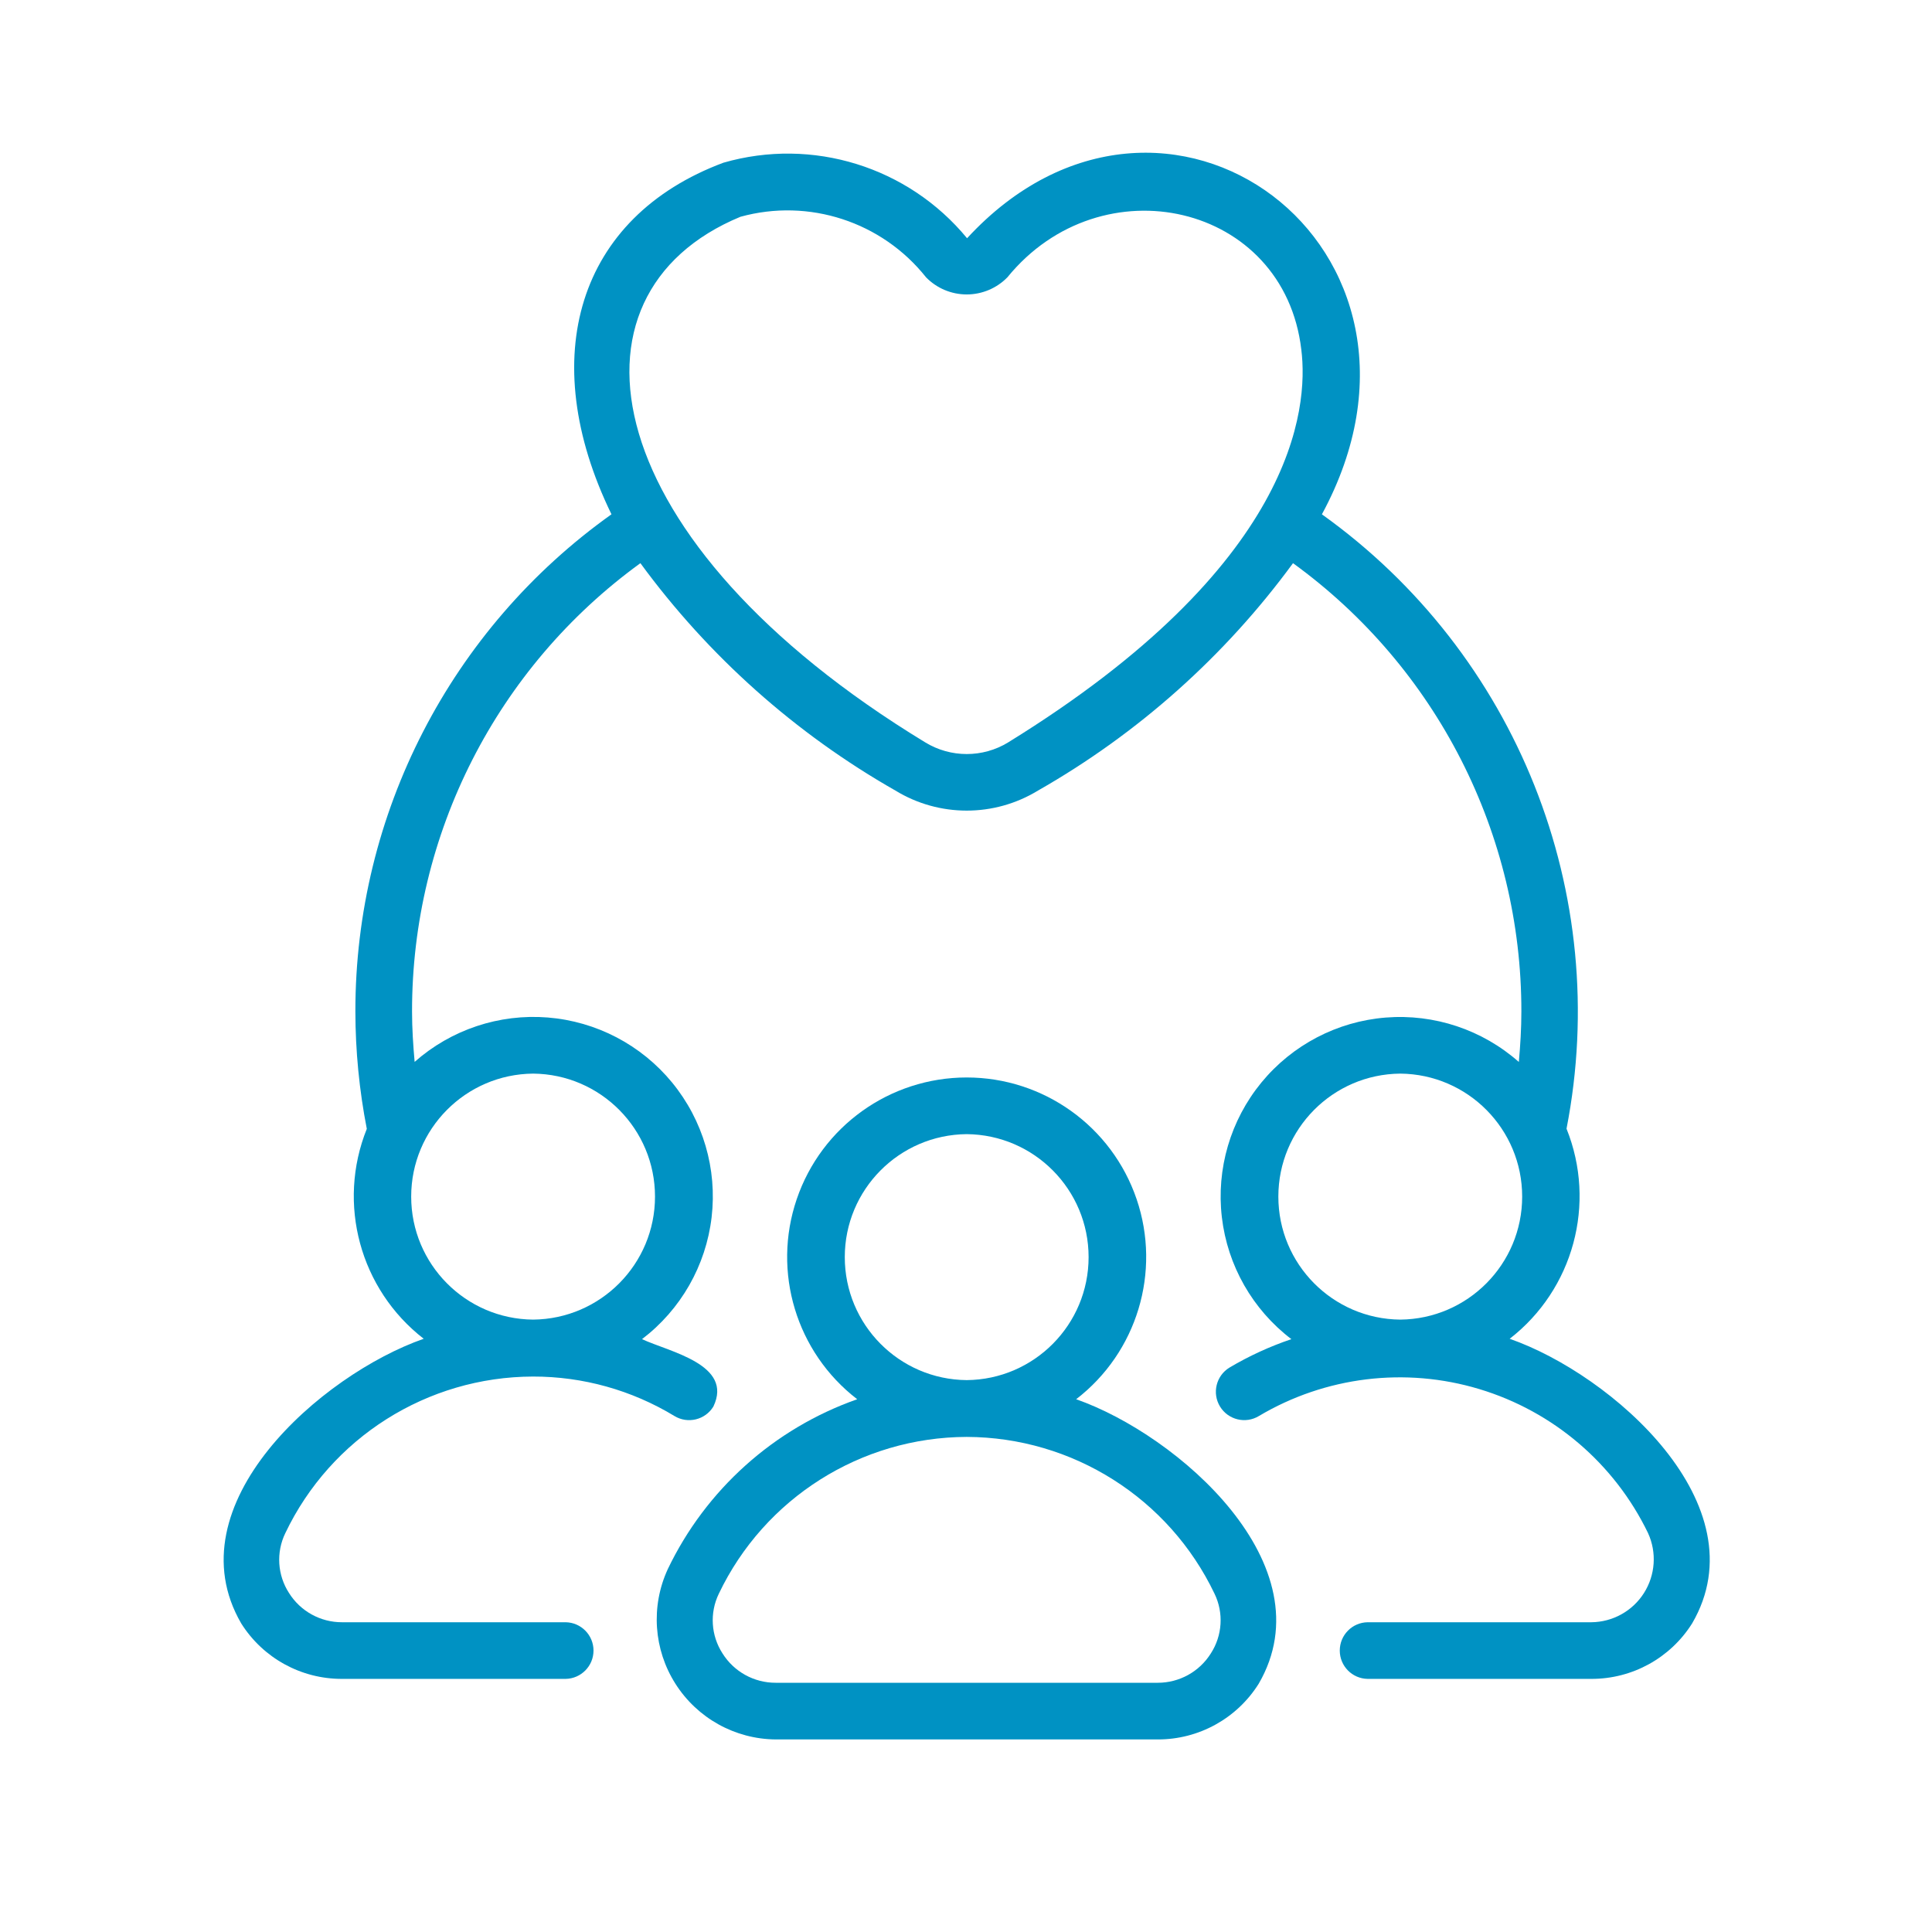
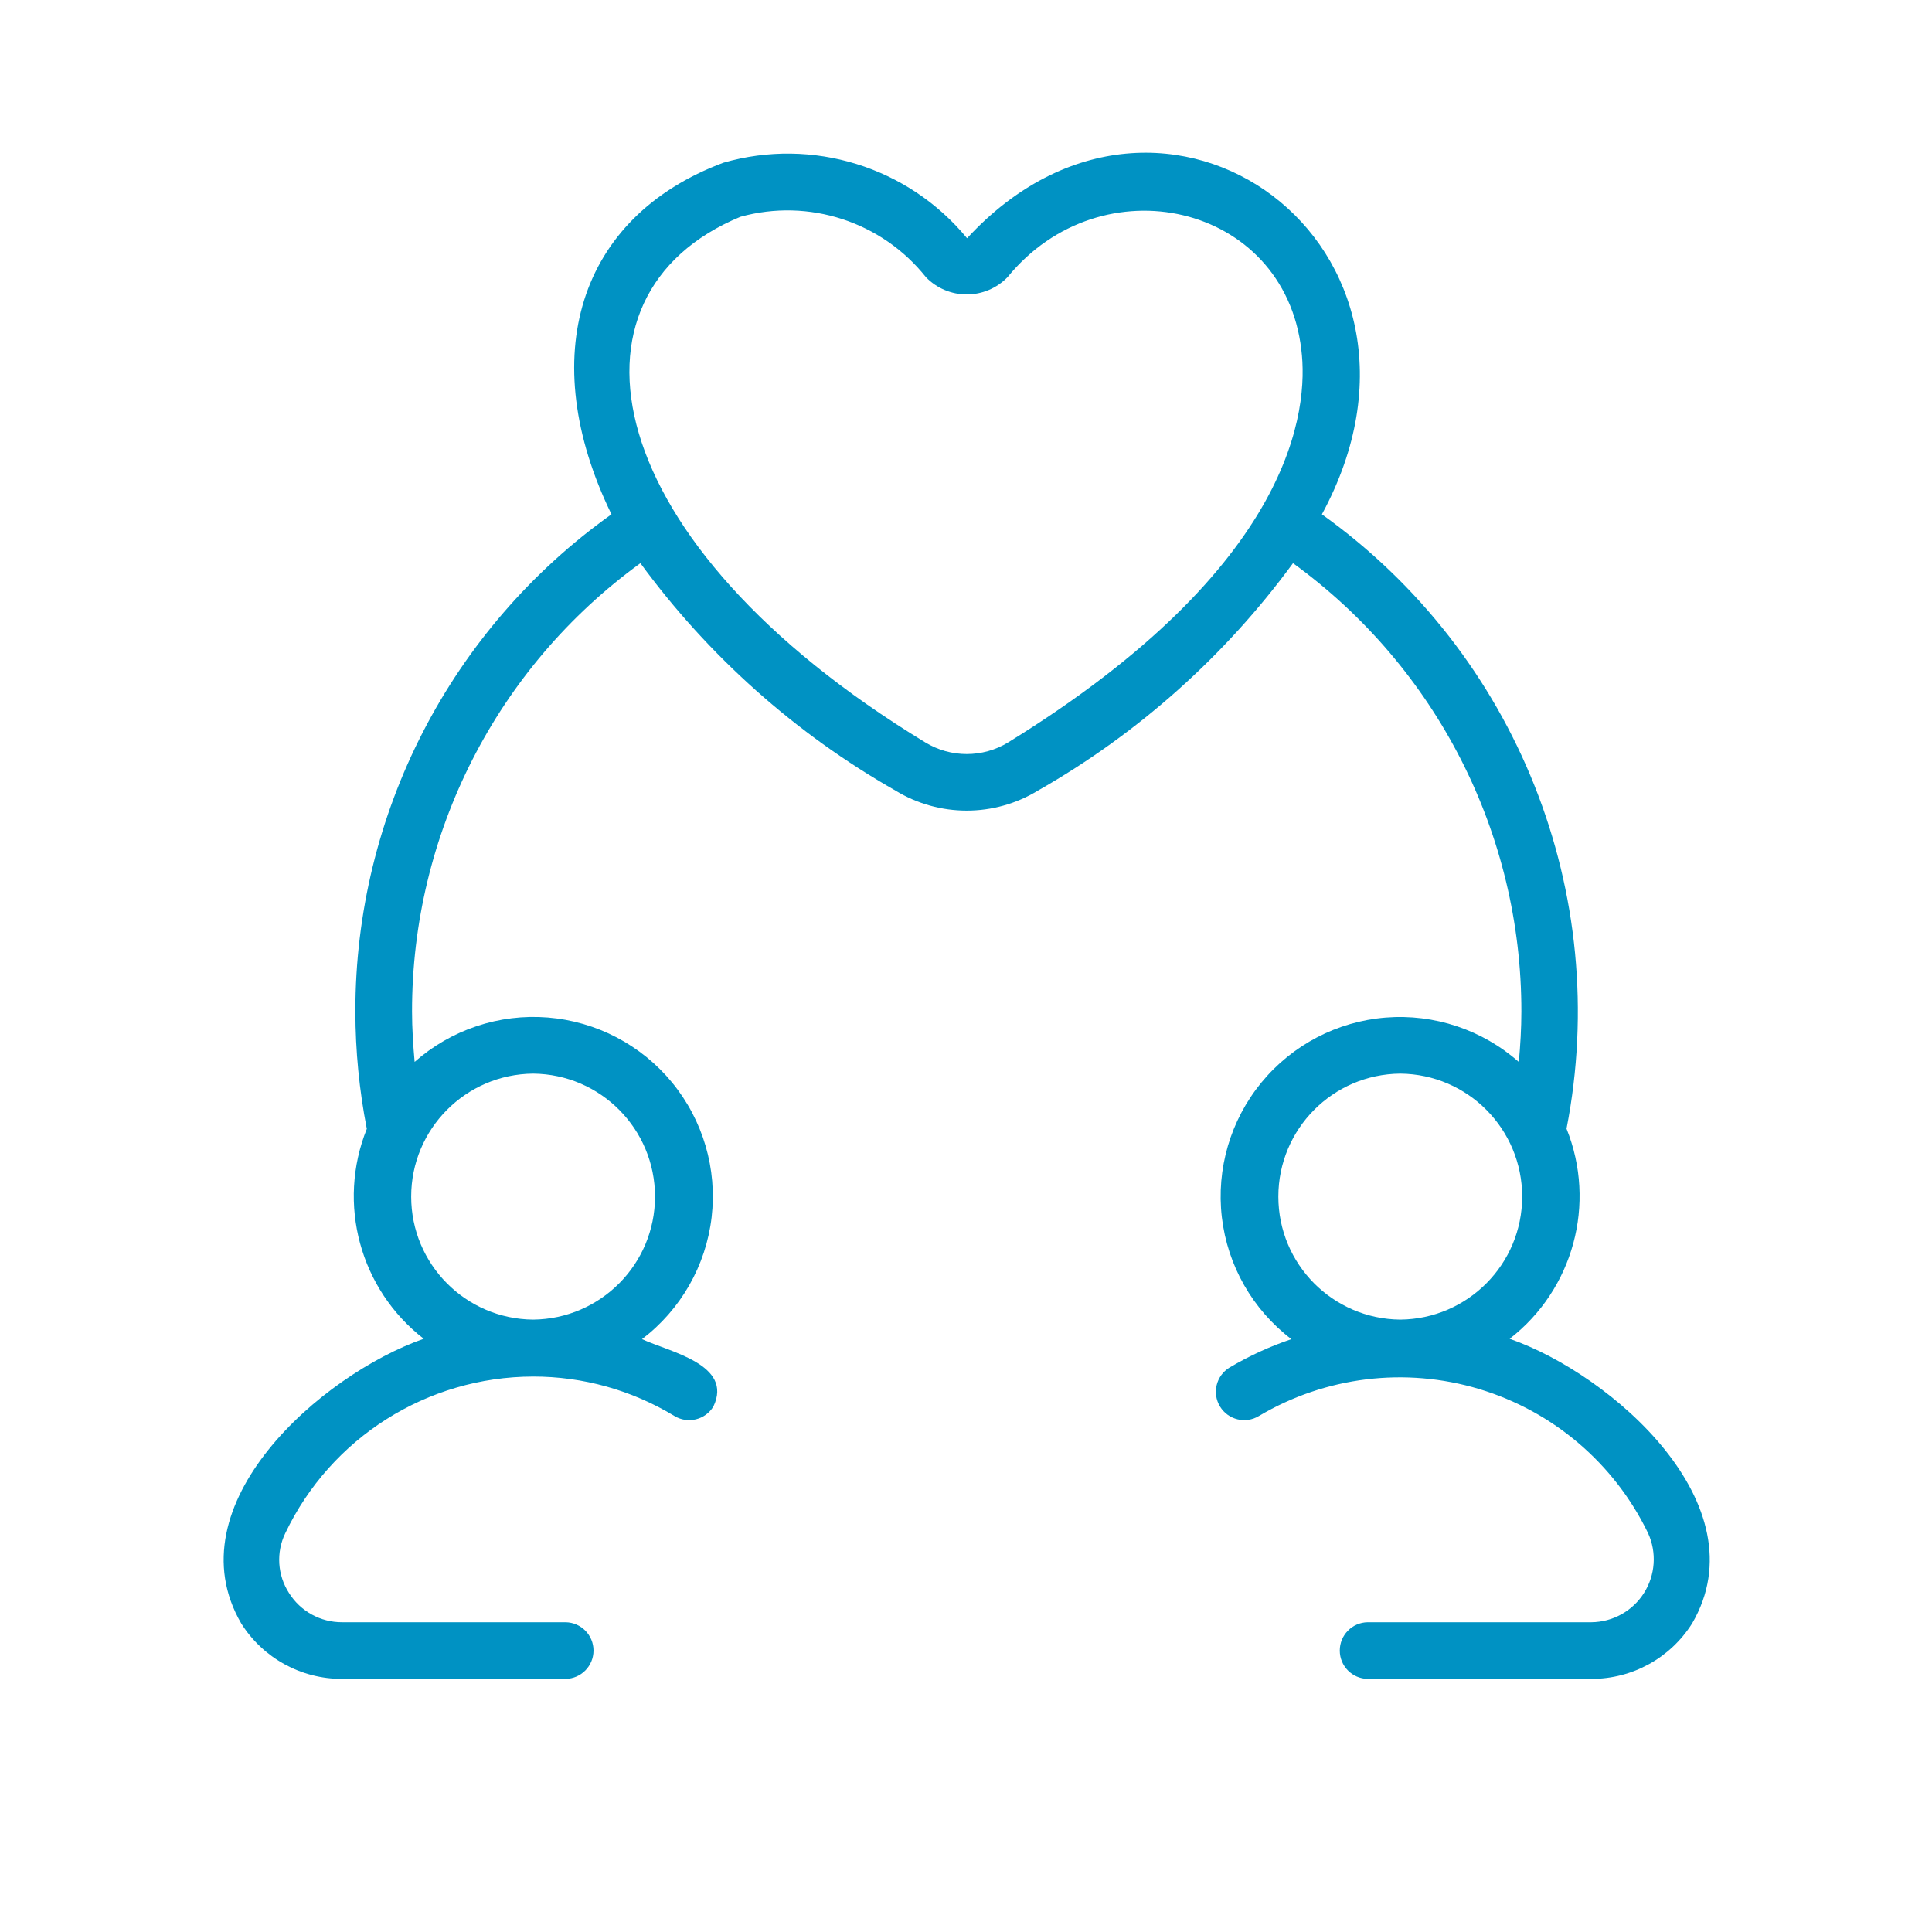
<svg xmlns="http://www.w3.org/2000/svg" id="Capa_2" data-name="Capa 2" viewBox="0 0 70 70">
  <defs>
    <style> .cls-1 { opacity: 0; } .cls-1, .cls-2 { fill: #0092c3; } </style>
  </defs>
  <g id="Capa_1-2" data-name="Capa 1">
    <g>
-       <rect class="cls-1" width="70" height="70" />
      <g>
-         <path class="cls-2" d="m24.19,56.864c-.614,1.339-.508,2.899.283,4.143.79,1.244,2.156,2.003,3.629,2.016h13.845c1.485.004,2.868-.759,3.658-2.018,2.496-4.295-2.929-9.018-6.614-10.308,2.207-1.698,3.087-4.613,2.191-7.249-.897-2.636-3.373-4.409-6.157-4.409s-5.26,1.773-6.158,4.409c-.897,2.636-.016,5.551,2.191,7.249-3.017,1.062-5.489,3.28-6.868,6.166h0Zm10.835-15.772c2.445.022,4.417,2.011,4.417,4.456s-1.971,4.435-4.417,4.456c-2.446-.021-4.417-2.01-4.417-4.456s1.971-4.434,4.417-4.456h0Zm0,10.97c3.837.012,7.327,2.22,8.98,5.682.337.696.285,1.516-.135,2.164-.415.662-1.141,1.063-1.923,1.062h-13.845c-.781.001-1.508-.4-1.923-1.062-.42-.648-.472-1.468-.135-2.164,1.653-3.462,5.144-5.67,8.98-5.682h0Z" />
        <path class="cls-2" d="m54.698,48.507c2.311-1.792,3.152-4.9,2.06-7.612,1.661-8.515-1.803-17.216-8.863-22.26,5.251-9.697-5.722-17.742-12.856-10.003-2.134-2.591-5.603-3.667-8.828-2.737-5.281,1.972-6.822,7.06-4.056,12.739-5.828,4.149-9.286,10.862-9.279,18.016.002,1.426.141,2.85.414,4.25-1.089,2.712-.247,5.816,2.062,7.606-3.709,1.297-9.107,6.01-6.613,10.312.789,1.255,2.169,2.015,3.652,2.011h8.104c.56-.01,1.009-.467,1.009-1.026s-.448-1.017-1.009-1.026h-8.104c-.779.002-1.504-.398-1.918-1.057-.422-.65-.474-1.474-.136-2.171,1.651-3.46,5.14-5.665,8.974-5.674,1.807-.003,3.58.492,5.125,1.43.484.294,1.116.141,1.411-.343.73-1.526-1.588-1.979-2.586-2.442,1.405-1.069,2.316-2.663,2.522-4.416.206-1.753-.311-3.514-1.43-4.88-1.119-1.365-2.746-2.216-4.506-2.358-1.76-.141-3.501.439-4.824,1.608-.054-.607-.094-1.215-.094-1.824-.007-6.428,3.07-12.47,8.274-16.245,2.465,3.366,5.614,6.174,9.24,8.239,1.585.968,3.579.969,5.165,0,3.626-2.065,6.774-4.873,9.24-8.239,5.204,3.774,8.281,9.816,8.274,16.245,0,.611-.037,1.22-.092,1.827-1.323-1.169-3.064-1.749-4.823-1.609-1.76.141-3.386.992-4.506,2.356-1.119,1.365-1.636,3.126-1.431,4.879.205,1.754,1.115,3.348,2.519,4.417-.782.264-1.533.609-2.243,1.03-.484.295-.638.927-.343,1.411.295.484.927.638,1.411.343,2.407-1.429,5.302-1.783,7.981-.976,2.68.807,4.899,2.7,6.117,5.22.321.702.265,1.52-.15,2.173-.414.652-1.132,1.049-1.905,1.056h-8.104c-.561.008-1.011.465-1.011,1.026s.45,1.018,1.011,1.026h8.104c1.483.004,2.863-.756,3.652-2.011,2.505-4.294-2.919-9.026-6.613-10.312h0Zm-35.381-9.608c2.445.022,4.415,2.011,4.415,4.456s-1.971,4.434-4.416,4.457c-2.446-.021-4.418-2.01-4.418-4.457s1.972-4.435,4.419-4.456h0Zm17.212-12.001c-.923.564-2.084.563-3.007-.001-11.935-7.258-13.497-16.228-6.694-19.043,2.478-.684,5.125.179,6.724,2.193.387.397.919.621,1.474.621s1.087-.224,1.474-.621c3.401-4.177,10.026-2.693,10.649,2.622.267,2.144-.234,7.822-10.62,14.228h0Zm14.205,12.001c2.446.021,4.417,2.01,4.417,4.456s-1.972,4.435-4.417,4.457c-2.445-.022-4.417-2.011-4.417-4.457s1.971-4.435,4.417-4.456h0Z" />
      </g>
    </g>
  </g>
</svg>